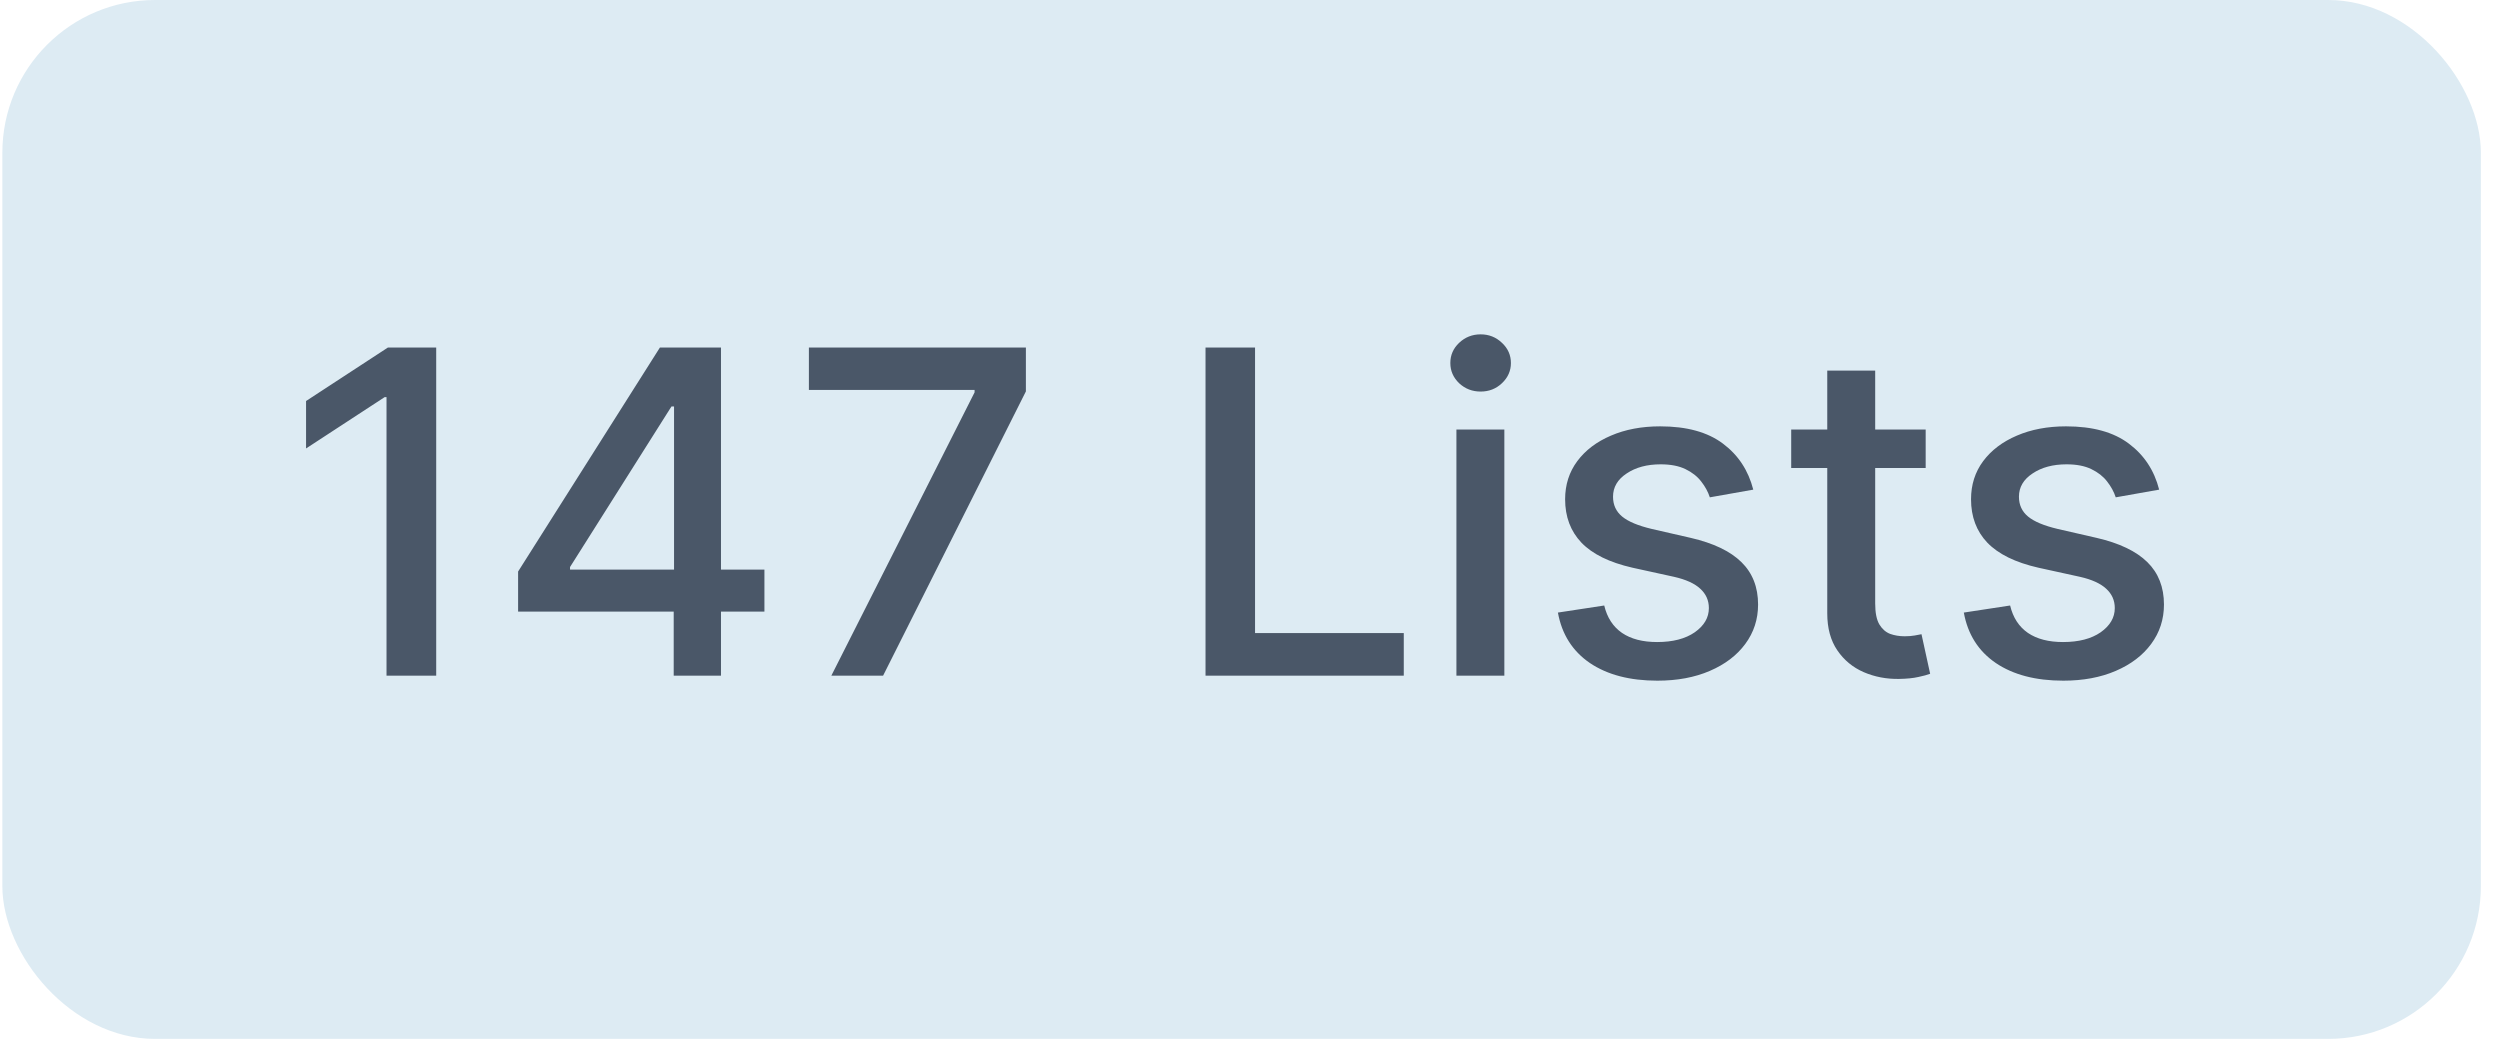
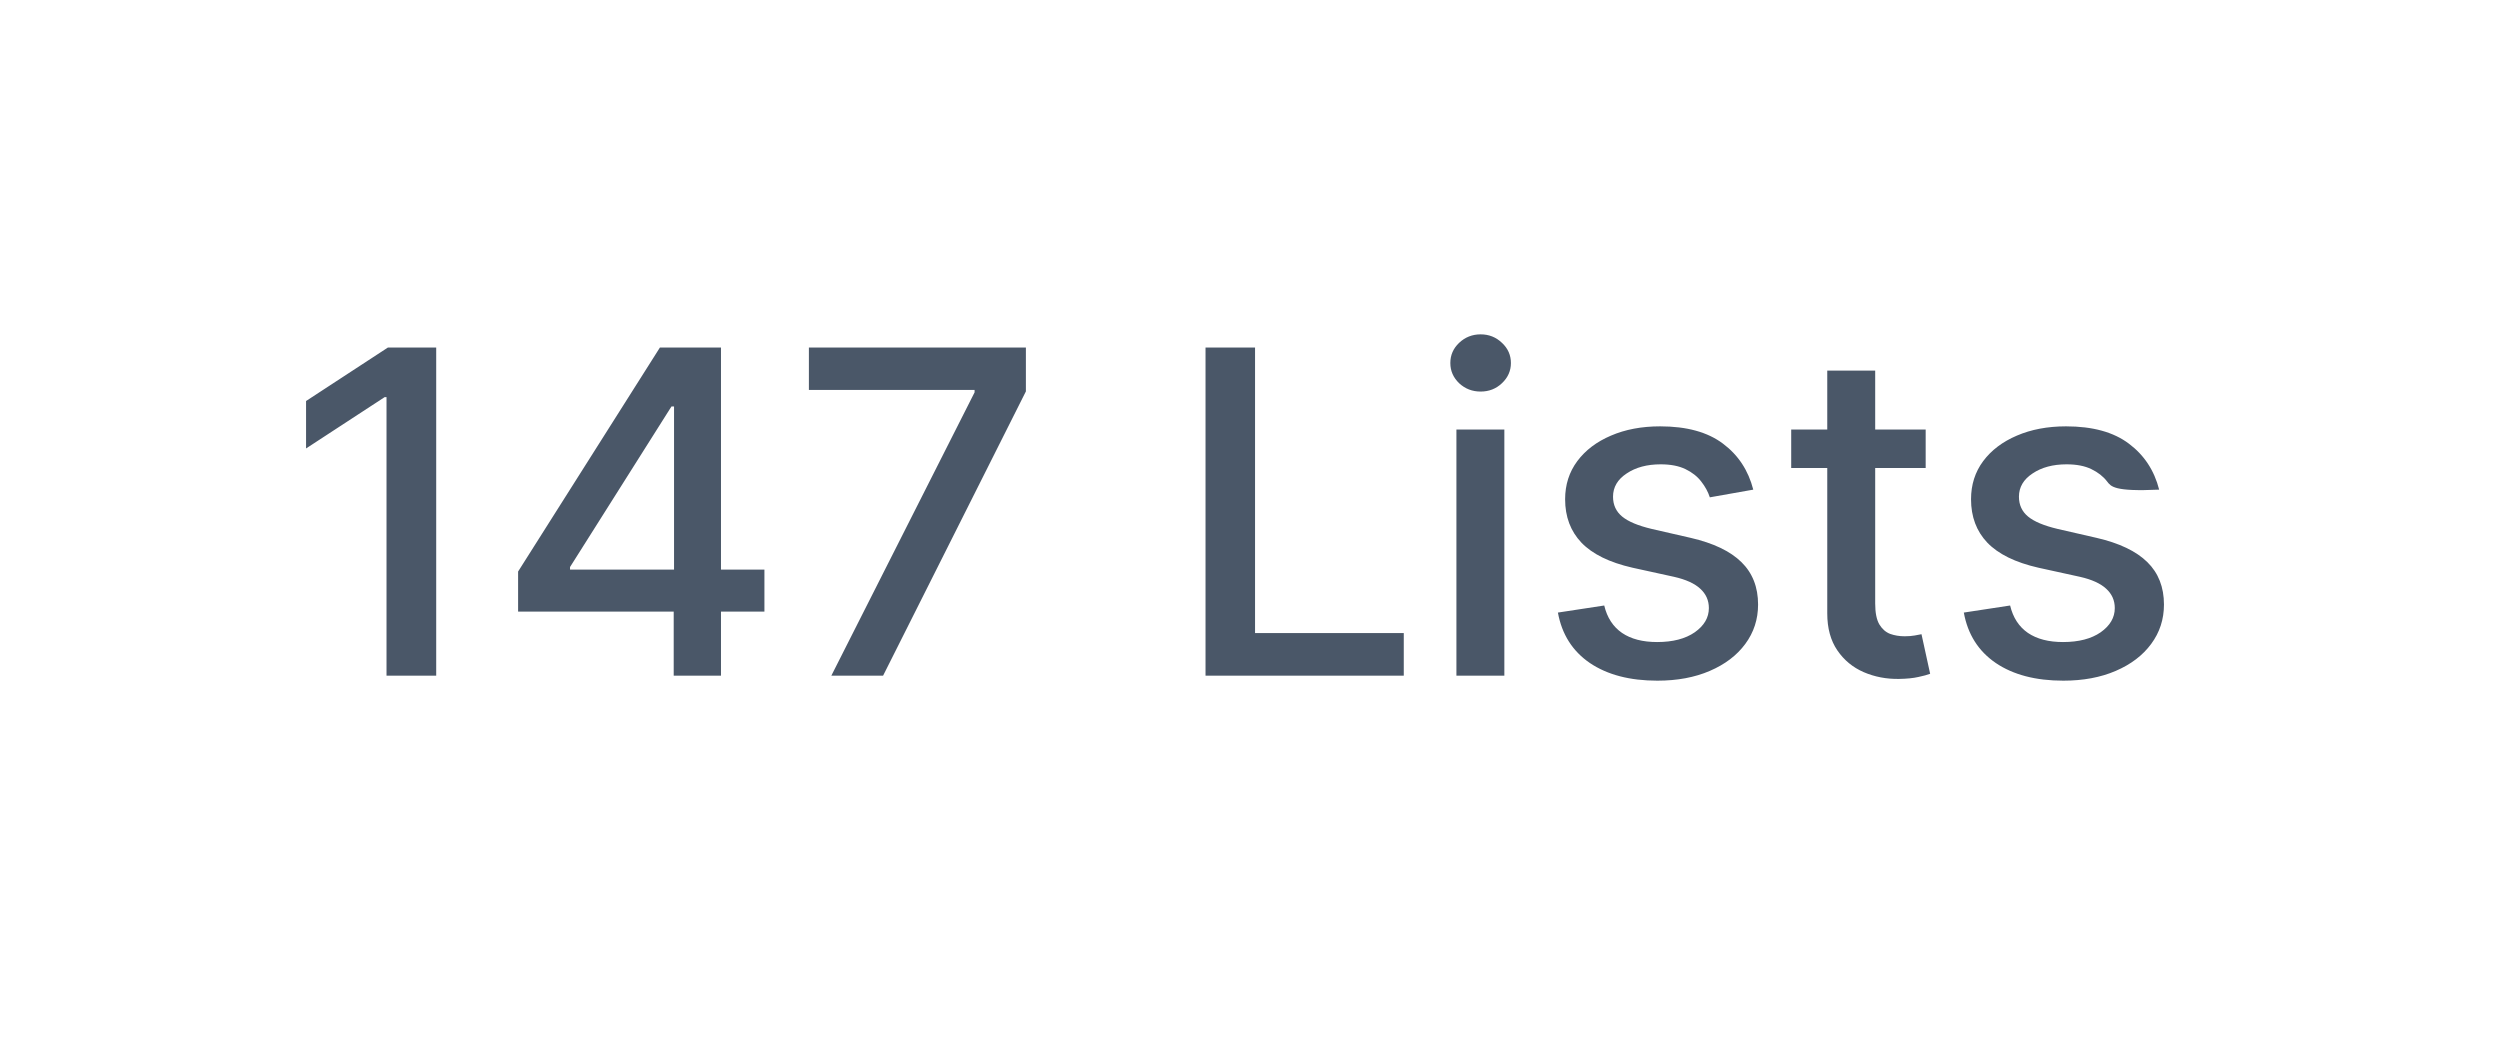
<svg xmlns="http://www.w3.org/2000/svg" width="104" height="44" viewBox="0 0 104 44" fill="none">
-   <rect x="0.098" width="103.106" height="43.218" rx="6.354" fill="#DDEBF3" />
-   <path d="M18.146 14.456V28.109H16.079V16.522H15.999L12.732 18.656V16.682L16.139 14.456H18.146ZM21.553 25.443V23.776L27.453 14.456H28.766V16.909H27.933L23.713 23.589V23.696H31.8V25.443H21.553ZM28.026 28.109V24.936L28.04 24.176V14.456H29.993V28.109H28.026ZM34.583 28.109L40.543 16.322V16.222H33.65V14.456H42.677V16.282L36.736 28.109H34.583ZM50.15 28.109V14.456H52.21V26.336H58.397V28.109H50.15ZM60.587 28.109V17.869H62.581V28.109H60.587ZM61.594 16.289C61.247 16.289 60.949 16.174 60.7 15.942C60.456 15.707 60.334 15.427 60.334 15.102C60.334 14.773 60.456 14.493 60.7 14.262C60.949 14.027 61.247 13.909 61.594 13.909C61.941 13.909 62.236 14.027 62.481 14.262C62.73 14.493 62.854 14.773 62.854 15.102C62.854 15.427 62.73 15.707 62.481 15.942C62.236 16.174 61.941 16.289 61.594 16.289ZM72.936 20.369L71.129 20.689C71.054 20.458 70.934 20.238 70.769 20.029C70.609 19.82 70.391 19.649 70.116 19.516C69.84 19.382 69.496 19.316 69.082 19.316C68.518 19.316 68.047 19.442 67.669 19.696C67.291 19.945 67.102 20.267 67.102 20.663C67.102 21.005 67.229 21.28 67.482 21.489C67.736 21.698 68.145 21.869 68.709 22.003L70.336 22.376C71.278 22.594 71.98 22.929 72.442 23.383C72.905 23.836 73.136 24.425 73.136 25.149C73.136 25.763 72.958 26.309 72.603 26.789C72.251 27.265 71.76 27.638 71.129 27.909C70.502 28.18 69.776 28.316 68.949 28.316C67.802 28.316 66.867 28.072 66.142 27.583C65.418 27.089 64.973 26.389 64.809 25.483L66.736 25.189C66.856 25.692 67.102 26.072 67.476 26.329C67.849 26.583 68.336 26.709 68.936 26.709C69.589 26.709 70.111 26.574 70.502 26.303C70.894 26.027 71.089 25.692 71.089 25.296C71.089 24.976 70.969 24.707 70.729 24.489C70.494 24.271 70.131 24.107 69.642 23.996L67.909 23.616C66.954 23.398 66.247 23.051 65.789 22.576C65.336 22.1 65.109 21.498 65.109 20.769C65.109 20.165 65.278 19.636 65.616 19.182C65.954 18.729 66.42 18.376 67.016 18.122C67.611 17.865 68.293 17.736 69.062 17.736C70.169 17.736 71.04 17.976 71.676 18.456C72.311 18.931 72.731 19.569 72.936 20.369ZM80.108 17.869V19.469H74.514V17.869H80.108ZM76.014 15.416H78.008V25.103C78.008 25.489 78.066 25.78 78.181 25.976C78.297 26.167 78.445 26.298 78.628 26.369C78.814 26.436 79.017 26.469 79.234 26.469C79.394 26.469 79.534 26.458 79.654 26.436C79.774 26.414 79.868 26.396 79.934 26.383L80.294 28.029C80.179 28.074 80.014 28.118 79.801 28.163C79.588 28.212 79.321 28.238 79.001 28.243C78.477 28.252 77.988 28.158 77.534 27.963C77.081 27.767 76.714 27.465 76.434 27.056C76.154 26.647 76.014 26.134 76.014 25.516V15.416ZM89.821 20.369L88.015 20.689C87.939 20.458 87.819 20.238 87.655 20.029C87.495 19.82 87.277 19.649 87.001 19.516C86.726 19.382 86.381 19.316 85.968 19.316C85.403 19.316 84.932 19.442 84.555 19.696C84.177 19.945 83.988 20.267 83.988 20.663C83.988 21.005 84.115 21.28 84.368 21.489C84.621 21.698 85.03 21.869 85.595 22.003L87.221 22.376C88.164 22.594 88.866 22.929 89.328 23.383C89.79 23.836 90.021 24.425 90.021 25.149C90.021 25.763 89.844 26.309 89.488 26.789C89.137 27.265 88.646 27.638 88.015 27.909C87.388 28.18 86.661 28.316 85.835 28.316C84.688 28.316 83.752 28.072 83.028 27.583C82.303 27.089 81.859 26.389 81.695 25.483L83.621 25.189C83.741 25.692 83.988 26.072 84.361 26.329C84.735 26.583 85.221 26.709 85.821 26.709C86.475 26.709 86.997 26.574 87.388 26.303C87.779 26.027 87.975 25.692 87.975 25.296C87.975 24.976 87.855 24.707 87.615 24.489C87.379 24.271 87.017 24.107 86.528 23.996L84.795 23.616C83.839 23.398 83.132 23.051 82.674 22.576C82.221 22.1 81.995 21.498 81.995 20.769C81.995 20.165 82.163 19.636 82.501 19.182C82.839 18.729 83.306 18.376 83.901 18.122C84.497 17.865 85.179 17.736 85.948 17.736C87.055 17.736 87.926 17.976 88.561 18.456C89.197 18.931 89.617 19.569 89.821 20.369Z" fill="#4A5768" />
+   <path d="M18.146 14.456V28.109H16.079V16.522H15.999L12.732 18.656V16.682L16.139 14.456H18.146ZM21.553 25.443V23.776L27.453 14.456H28.766V16.909H27.933L23.713 23.589V23.696H31.8V25.443H21.553ZM28.026 28.109V24.936L28.04 24.176V14.456H29.993V28.109H28.026ZM34.583 28.109L40.543 16.322V16.222H33.65V14.456H42.677V16.282L36.736 28.109H34.583ZM50.15 28.109V14.456H52.21V26.336H58.397V28.109H50.15ZM60.587 28.109V17.869H62.581V28.109H60.587ZM61.594 16.289C61.247 16.289 60.949 16.174 60.7 15.942C60.456 15.707 60.334 15.427 60.334 15.102C60.334 14.773 60.456 14.493 60.7 14.262C60.949 14.027 61.247 13.909 61.594 13.909C61.941 13.909 62.236 14.027 62.481 14.262C62.73 14.493 62.854 14.773 62.854 15.102C62.854 15.427 62.73 15.707 62.481 15.942C62.236 16.174 61.941 16.289 61.594 16.289ZM72.936 20.369L71.129 20.689C71.054 20.458 70.934 20.238 70.769 20.029C70.609 19.82 70.391 19.649 70.116 19.516C69.84 19.382 69.496 19.316 69.082 19.316C68.518 19.316 68.047 19.442 67.669 19.696C67.291 19.945 67.102 20.267 67.102 20.663C67.102 21.005 67.229 21.28 67.482 21.489C67.736 21.698 68.145 21.869 68.709 22.003L70.336 22.376C71.278 22.594 71.98 22.929 72.442 23.383C72.905 23.836 73.136 24.425 73.136 25.149C73.136 25.763 72.958 26.309 72.603 26.789C72.251 27.265 71.76 27.638 71.129 27.909C70.502 28.18 69.776 28.316 68.949 28.316C67.802 28.316 66.867 28.072 66.142 27.583C65.418 27.089 64.973 26.389 64.809 25.483L66.736 25.189C66.856 25.692 67.102 26.072 67.476 26.329C67.849 26.583 68.336 26.709 68.936 26.709C69.589 26.709 70.111 26.574 70.502 26.303C70.894 26.027 71.089 25.692 71.089 25.296C71.089 24.976 70.969 24.707 70.729 24.489C70.494 24.271 70.131 24.107 69.642 23.996L67.909 23.616C66.954 23.398 66.247 23.051 65.789 22.576C65.336 22.1 65.109 21.498 65.109 20.769C65.109 20.165 65.278 19.636 65.616 19.182C65.954 18.729 66.42 18.376 67.016 18.122C67.611 17.865 68.293 17.736 69.062 17.736C70.169 17.736 71.04 17.976 71.676 18.456C72.311 18.931 72.731 19.569 72.936 20.369ZM80.108 17.869V19.469H74.514V17.869H80.108ZM76.014 15.416H78.008V25.103C78.008 25.489 78.066 25.78 78.181 25.976C78.297 26.167 78.445 26.298 78.628 26.369C78.814 26.436 79.017 26.469 79.234 26.469C79.394 26.469 79.534 26.458 79.654 26.436C79.774 26.414 79.868 26.396 79.934 26.383L80.294 28.029C80.179 28.074 80.014 28.118 79.801 28.163C79.588 28.212 79.321 28.238 79.001 28.243C78.477 28.252 77.988 28.158 77.534 27.963C77.081 27.767 76.714 27.465 76.434 27.056C76.154 26.647 76.014 26.134 76.014 25.516V15.416ZM89.821 20.369C87.939 20.458 87.819 20.238 87.655 20.029C87.495 19.82 87.277 19.649 87.001 19.516C86.726 19.382 86.381 19.316 85.968 19.316C85.403 19.316 84.932 19.442 84.555 19.696C84.177 19.945 83.988 20.267 83.988 20.663C83.988 21.005 84.115 21.28 84.368 21.489C84.621 21.698 85.03 21.869 85.595 22.003L87.221 22.376C88.164 22.594 88.866 22.929 89.328 23.383C89.79 23.836 90.021 24.425 90.021 25.149C90.021 25.763 89.844 26.309 89.488 26.789C89.137 27.265 88.646 27.638 88.015 27.909C87.388 28.18 86.661 28.316 85.835 28.316C84.688 28.316 83.752 28.072 83.028 27.583C82.303 27.089 81.859 26.389 81.695 25.483L83.621 25.189C83.741 25.692 83.988 26.072 84.361 26.329C84.735 26.583 85.221 26.709 85.821 26.709C86.475 26.709 86.997 26.574 87.388 26.303C87.779 26.027 87.975 25.692 87.975 25.296C87.975 24.976 87.855 24.707 87.615 24.489C87.379 24.271 87.017 24.107 86.528 23.996L84.795 23.616C83.839 23.398 83.132 23.051 82.674 22.576C82.221 22.1 81.995 21.498 81.995 20.769C81.995 20.165 82.163 19.636 82.501 19.182C82.839 18.729 83.306 18.376 83.901 18.122C84.497 17.865 85.179 17.736 85.948 17.736C87.055 17.736 87.926 17.976 88.561 18.456C89.197 18.931 89.617 19.569 89.821 20.369Z" fill="#4A5768" />
</svg>